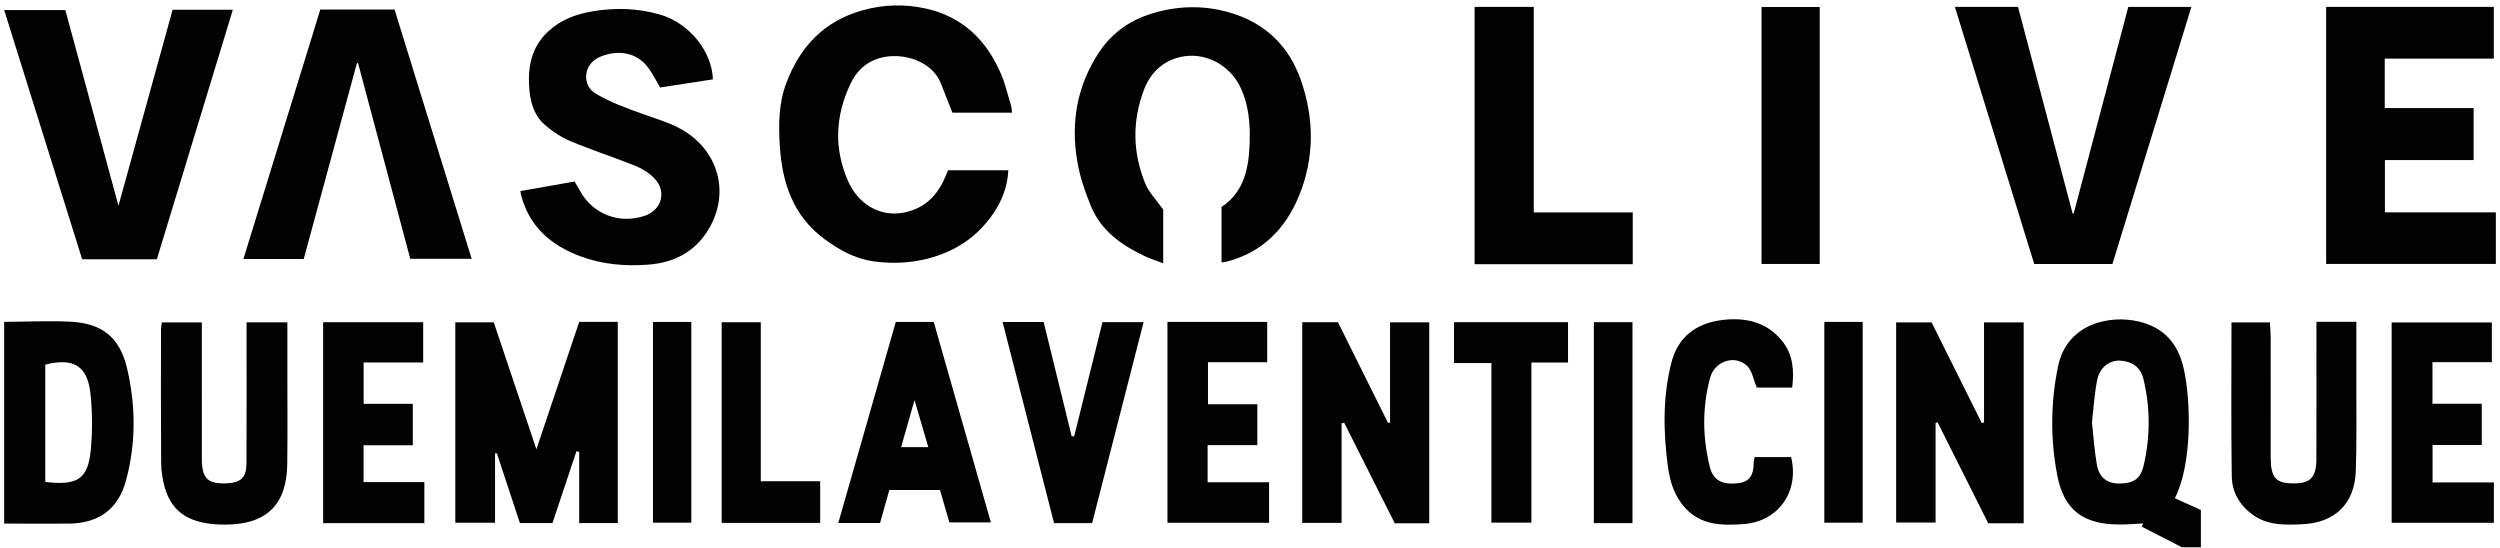
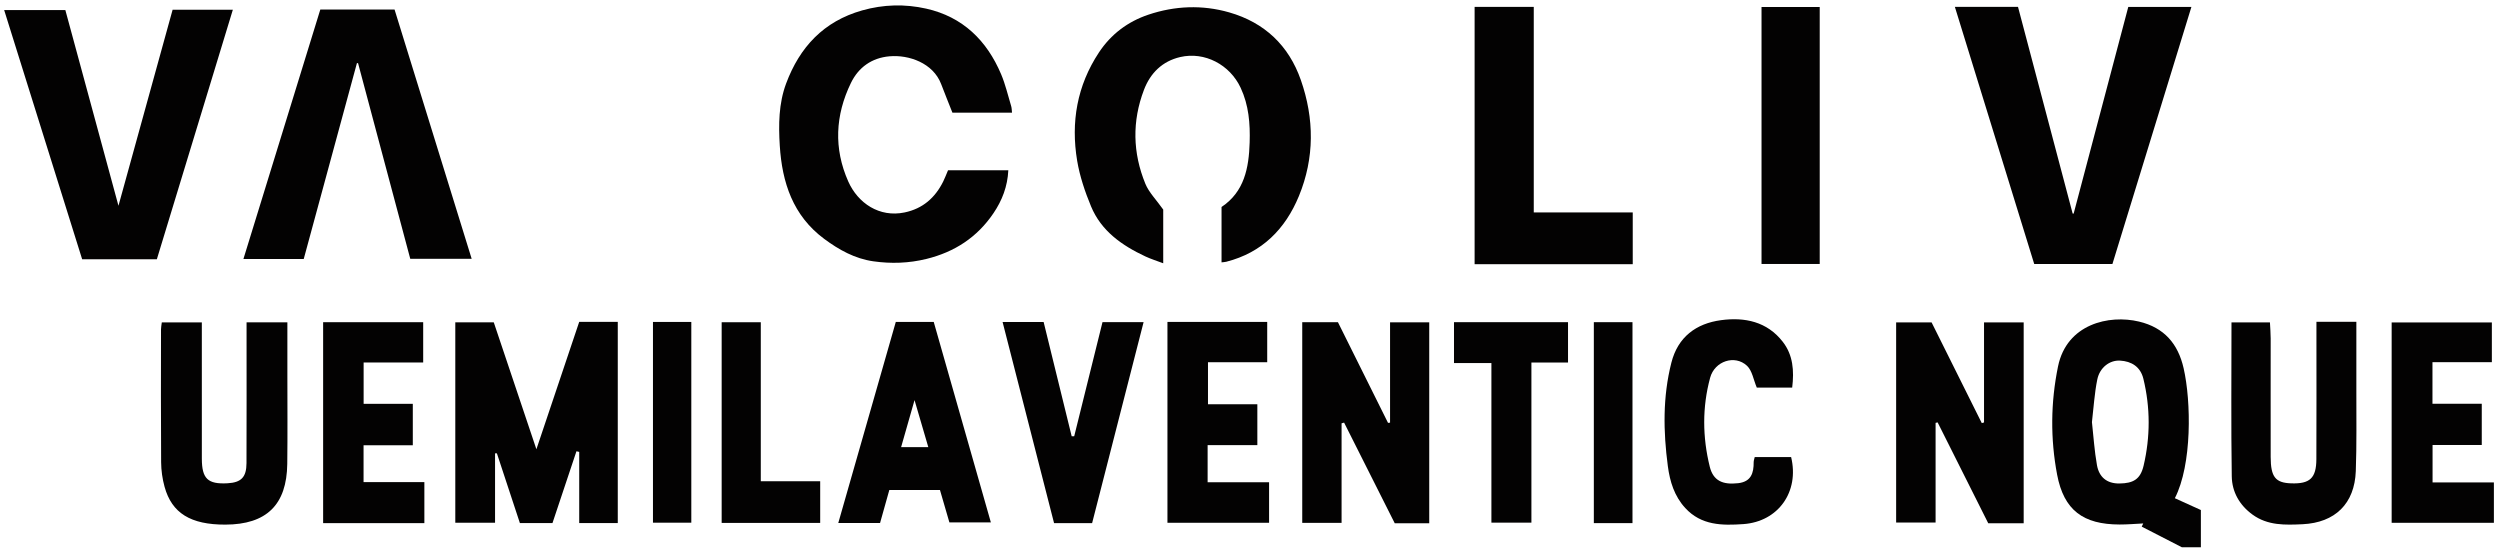
<svg xmlns="http://www.w3.org/2000/svg" width="301" height="66" viewBox="0 0 301 66" fill="none">
  <path d="M177.546 0.829H184.665V25.577H196.581V31.809H177.543V0.829H177.546Z" fill="#030202" />
-   <path d="M280.071 0.827H300.255V7.057H287.124V13.013H297.822V19.273H287.143V25.567H300.5V31.779H280.068V0.827H280.071Z" fill="#030202" />
  <path d="M249.667 25.722C251.858 17.426 254.05 9.133 256.244 0.837H263.844C260.666 11.185 257.506 21.472 254.336 31.784H244.92C241.741 21.481 238.563 11.183 235.367 0.829H242.968C245.162 9.125 247.353 17.418 249.547 25.71C249.586 25.713 249.628 25.716 249.667 25.719V25.722Z" fill="#030202" />
  <path d="M140.052 25.229V31.698C139.273 31.403 138.57 31.186 137.911 30.878C135.091 29.559 132.593 27.821 131.359 24.843C130.63 23.082 130.004 21.227 129.69 19.356C128.917 14.717 129.673 10.312 132.31 6.319C133.767 4.113 135.791 2.601 138.261 1.769C141.456 0.696 144.746 0.559 147.997 1.491C152.246 2.709 155.166 5.473 156.618 9.625C158.248 14.283 158.281 19.006 156.39 23.602C154.752 27.582 151.952 30.413 147.647 31.514C147.483 31.556 147.307 31.559 147.074 31.589V24.921C149.819 23.091 150.364 20.221 150.458 17.159C150.531 14.893 150.355 12.671 149.376 10.574C148.075 7.782 145.041 6.185 142.096 6.869C139.946 7.37 138.503 8.794 137.733 10.818C136.292 14.598 136.375 18.408 137.902 22.129C138.33 23.171 139.204 24.034 140.049 25.229H140.052Z" fill="#030202" />
  <path d="M121.402 20.502C121.308 22.457 120.652 24.137 119.617 25.666C117.659 28.564 114.942 30.339 111.541 31.176C109.414 31.698 107.286 31.765 105.153 31.462C102.931 31.148 101.007 30.08 99.227 28.756C95.467 25.961 94.16 21.968 93.885 17.532C93.729 15.013 93.748 12.474 94.649 10.054C96.287 5.663 99.171 2.565 103.807 1.252C106.368 0.527 108.955 0.465 111.51 1.038C115.916 2.026 118.811 4.868 120.535 8.939C121.055 10.171 121.358 11.495 121.747 12.782C121.817 13.013 121.811 13.266 121.847 13.569H114.672C114.222 12.429 113.757 11.281 113.315 10.124C112.348 7.579 109.416 6.575 107.1 6.778C104.961 6.965 103.362 8.107 102.45 9.99C100.565 13.87 100.364 17.872 102.13 21.848C103.295 24.468 105.879 26.209 108.905 25.58C111.102 25.124 112.592 23.809 113.566 21.846C113.774 21.423 113.938 20.981 114.144 20.5H121.405L121.402 20.502Z" fill="#030202" />
-   <path d="M62.667 23.005C64.861 22.615 67.036 22.232 69.18 21.851C69.633 22.593 69.975 23.325 70.468 23.939C72.203 26.103 74.973 26.87 77.606 25.986C79.656 25.296 80.301 23.096 78.819 21.509C78.213 20.86 77.386 20.327 76.558 19.993C73.977 18.95 71.316 18.096 68.749 17.023C67.6 16.542 66.496 15.821 65.559 14.998C64.441 14.019 63.938 12.615 63.774 11.138C63.462 8.316 63.868 5.688 66.121 3.674C67.614 2.339 69.413 1.686 71.38 1.358C74.113 0.899 76.805 0.988 79.461 1.752C82.943 2.756 85.746 6.177 85.829 9.556C83.71 9.881 81.58 10.209 79.486 10.532C79.008 9.726 78.618 8.975 78.143 8.285C76.524 5.949 73.852 6.096 72.117 6.903C70.17 7.807 70.092 10.301 71.699 11.258C73.518 12.34 75.476 13.035 77.439 13.741C79.261 14.398 81.141 14.898 82.776 16.022C86.658 18.686 87.751 23.427 85.382 27.493C83.727 30.332 81.144 31.642 77.982 31.87C75.226 32.068 72.486 31.834 69.867 30.855C66.332 29.532 63.726 27.285 62.736 23.491C62.706 23.375 62.7 23.249 62.664 23.01L62.667 23.005Z" fill="#030202" />
  <path d="M9.891 31.214C6.763 21.217 3.645 11.255 0.5 1.208H7.867C9.972 8.964 12.091 16.77 14.263 24.774C16.471 16.778 18.626 8.978 20.782 1.174H28.034C24.975 11.222 21.936 21.2 18.885 31.214H9.891Z" fill="#030202" />
  <path d="M56.789 31.159H49.395C47.298 23.305 45.206 15.457 43.112 7.612L42.976 7.59C40.843 15.444 38.71 23.297 36.569 31.181H29.308C32.403 21.139 35.481 11.15 38.566 1.146H47.504C50.588 11.114 53.672 21.086 56.789 31.159Z" fill="#030202" />
  <path d="M219.093 0.843V31.782H212.088V0.843H219.093Z" fill="#030202" />
  <path d="M262.697 65.89C261.087 65.062 259.474 64.233 257.864 63.407C257.925 63.279 257.986 63.151 258.047 63.023C257.102 63.068 256.153 63.154 255.208 63.151C250.811 63.146 248.489 61.43 247.677 57.147C246.859 52.828 246.896 48.459 247.786 44.118C248.834 39.004 253.929 37.853 257.538 38.718C260.578 39.443 262.238 41.396 262.908 44.335C263.821 48.329 263.937 55.918 261.852 59.984C262.822 60.426 263.784 60.862 264.986 61.407V65.893H262.697V65.89ZM251.868 50.804C252.06 52.528 252.166 54.285 252.474 56.004C252.727 57.411 253.628 58.232 255.183 58.212C256.843 58.19 257.702 57.717 258.092 56.06C258.904 52.589 258.907 49.085 258.064 45.609C257.716 44.177 256.654 43.492 255.244 43.417C253.993 43.351 252.805 44.257 252.513 45.692C252.174 47.355 252.077 49.068 251.871 50.806L251.868 50.804Z" fill="#030202" />
-   <path d="M0.5 38.753C3.159 38.736 5.826 38.6 8.476 38.731C12.252 38.917 14.405 40.602 15.278 44.262C16.357 48.792 16.393 53.395 15.153 57.917C14.224 61.298 11.866 63.001 8.34 63.042C5.725 63.073 3.111 63.042 0.5 63.037V38.756L0.5 38.753ZM5.453 58.028C9.402 58.484 10.623 57.661 10.943 54.035C11.137 51.824 11.126 49.56 10.887 47.355C10.528 44.043 8.832 43.044 5.453 43.901V58.028Z" fill="#030202" />
  <path d="M74.38 62.979H69.738V54.408C69.627 54.383 69.516 54.358 69.404 54.333C68.448 57.197 67.491 60.062 66.518 62.976H62.594C61.682 60.215 60.753 57.397 59.824 54.578C59.752 54.578 59.677 54.58 59.604 54.583V62.94H54.818V38.807H59.449C61.092 43.701 62.772 48.704 64.582 54.091C66.387 48.718 68.059 43.748 69.738 38.751H74.38V62.982V62.979Z" fill="#030202" />
  <path d="M172.08 63.001H167.928C165.928 59.025 163.879 54.953 161.829 50.882C161.729 50.91 161.626 50.94 161.526 50.968V62.957H156.79V38.793H161.087C163.072 42.786 165.097 46.849 167.119 50.915C167.199 50.907 167.283 50.896 167.363 50.887V38.81H172.08V62.998V63.001Z" fill="#030202" />
  <path d="M243.651 62.998H239.383C237.355 58.957 235.322 54.905 233.29 50.856C233.209 50.876 233.128 50.892 233.045 50.912V62.917H228.295V38.817H232.564C234.538 42.78 236.571 46.86 238.607 50.942C238.696 50.917 238.788 50.892 238.877 50.864V38.817H243.651V63.001V62.998Z" fill="#030202" />
  <path d="M34.6 38.809C34.6 40.98 34.6 43.061 34.6 45.141C34.6 48.712 34.631 52.28 34.587 55.85C34.525 60.787 32.084 63.153 27.125 63.164C22.962 63.173 20.69 61.791 19.814 58.609C19.55 57.655 19.408 56.64 19.4 55.653C19.361 50.322 19.38 44.991 19.386 39.657C19.386 39.426 19.436 39.192 19.48 38.82H24.3C24.3 39.415 24.3 39.968 24.3 40.522C24.3 45.425 24.294 50.327 24.302 55.23C24.308 57.644 25.02 58.314 27.389 58.186C29.036 58.097 29.673 57.463 29.678 55.759C29.698 50.714 29.686 45.666 29.686 40.622C29.686 40.06 29.686 39.498 29.686 38.809H34.6Z" fill="#030202" />
  <path d="M278.899 38.745H283.705C283.705 41.554 283.71 44.293 283.705 47.035C283.696 50.264 283.757 53.498 283.638 56.724C283.493 60.64 281.149 62.931 277.228 63.117C275.136 63.215 273.031 63.29 271.199 61.955C269.627 60.812 268.732 59.213 268.704 57.35C268.612 51.22 268.671 45.091 268.671 38.817H273.301C273.332 39.474 273.39 40.119 273.39 40.764C273.396 45.517 273.376 50.272 273.39 55.025C273.396 57.436 273.963 58.131 275.862 58.195C278.115 58.273 278.882 57.567 278.891 55.278C278.913 50.378 278.899 45.478 278.899 40.58C278.899 40.021 278.899 39.462 278.899 38.742V38.745Z" fill="#030202" />
  <path d="M114.306 62.895C113.95 61.677 113.572 60.367 113.171 58.993H107.075C106.708 60.3 106.341 61.61 105.958 62.973H100.927C103.254 54.833 105.549 46.812 107.854 38.759H112.421C114.698 46.748 116.973 54.73 119.301 62.898H114.309L114.306 62.895ZM111.767 53.834C111.23 52.002 110.73 50.291 110.11 48.172C109.5 50.303 109.017 52.005 108.494 53.834H111.767Z" fill="#030202" />
  <path d="M292.877 58.084H300.264V62.945H287.955V38.823H300.019V43.606H292.869V48.612H298.804V53.576H292.88V58.084H292.877Z" fill="#030202" />
  <path d="M51.097 62.985H38.905V38.793H50.952V43.643H43.78V48.621H49.701V53.61H43.772V58.046H51.094V62.985H51.097Z" fill="#030202" />
  <path d="M140.561 38.759H152.572V43.612H145.441V48.673H151.384V53.593H145.397V58.064H152.797V62.942H140.561V38.759Z" fill="#030202" />
  <path d="M211.27 55.033H215.652C216.659 59.21 214.106 62.8 209.91 63.101C207.365 63.281 204.84 63.273 202.904 61.165C201.589 59.733 201.055 57.981 200.808 56.12C200.254 51.949 200.187 47.783 201.233 43.667C202.017 40.575 204.212 38.948 207.221 38.547C210.06 38.166 212.755 38.714 214.649 41.156C215.886 42.749 216.025 44.63 215.78 46.665H211.517C211.119 45.731 210.967 44.624 210.332 44.034C208.875 42.677 206.445 43.467 205.9 45.48C204.94 49.023 204.976 52.636 205.855 56.19C206.272 57.875 207.399 58.392 209.278 58.176C210.841 57.995 211.153 56.949 211.142 55.636C211.142 55.459 211.214 55.281 211.267 55.036L211.27 55.033Z" fill="#030202" />
  <path d="M120.708 38.767H125.653C126.787 43.389 127.908 47.961 129.031 52.53C129.132 52.527 129.232 52.525 129.335 52.522C130.469 47.953 131.601 43.381 132.741 38.784H137.689C135.597 46.949 133.542 54.972 131.49 62.987H126.91C124.852 54.941 122.797 46.921 120.711 38.767H120.708Z" fill="#030202" />
  <path d="M188.79 38.793V43.648H184.382V62.926H179.566V43.712H175.061V38.79H188.79V38.793Z" fill="#030202" />
  <path d="M86.888 62.959V38.798H91.599V57.942H98.751V62.959H86.885H86.888Z" fill="#030202" />
  <path d="M78.617 38.762H83.234V62.931H78.617V38.762Z" fill="#030202" />
  <path d="M196.551 62.984H191.898V38.79H196.551V62.984Z" fill="#030202" />
-   <path d="M219.649 38.756H224.263V62.931H219.649V38.756Z" fill="#030202" />
</svg>